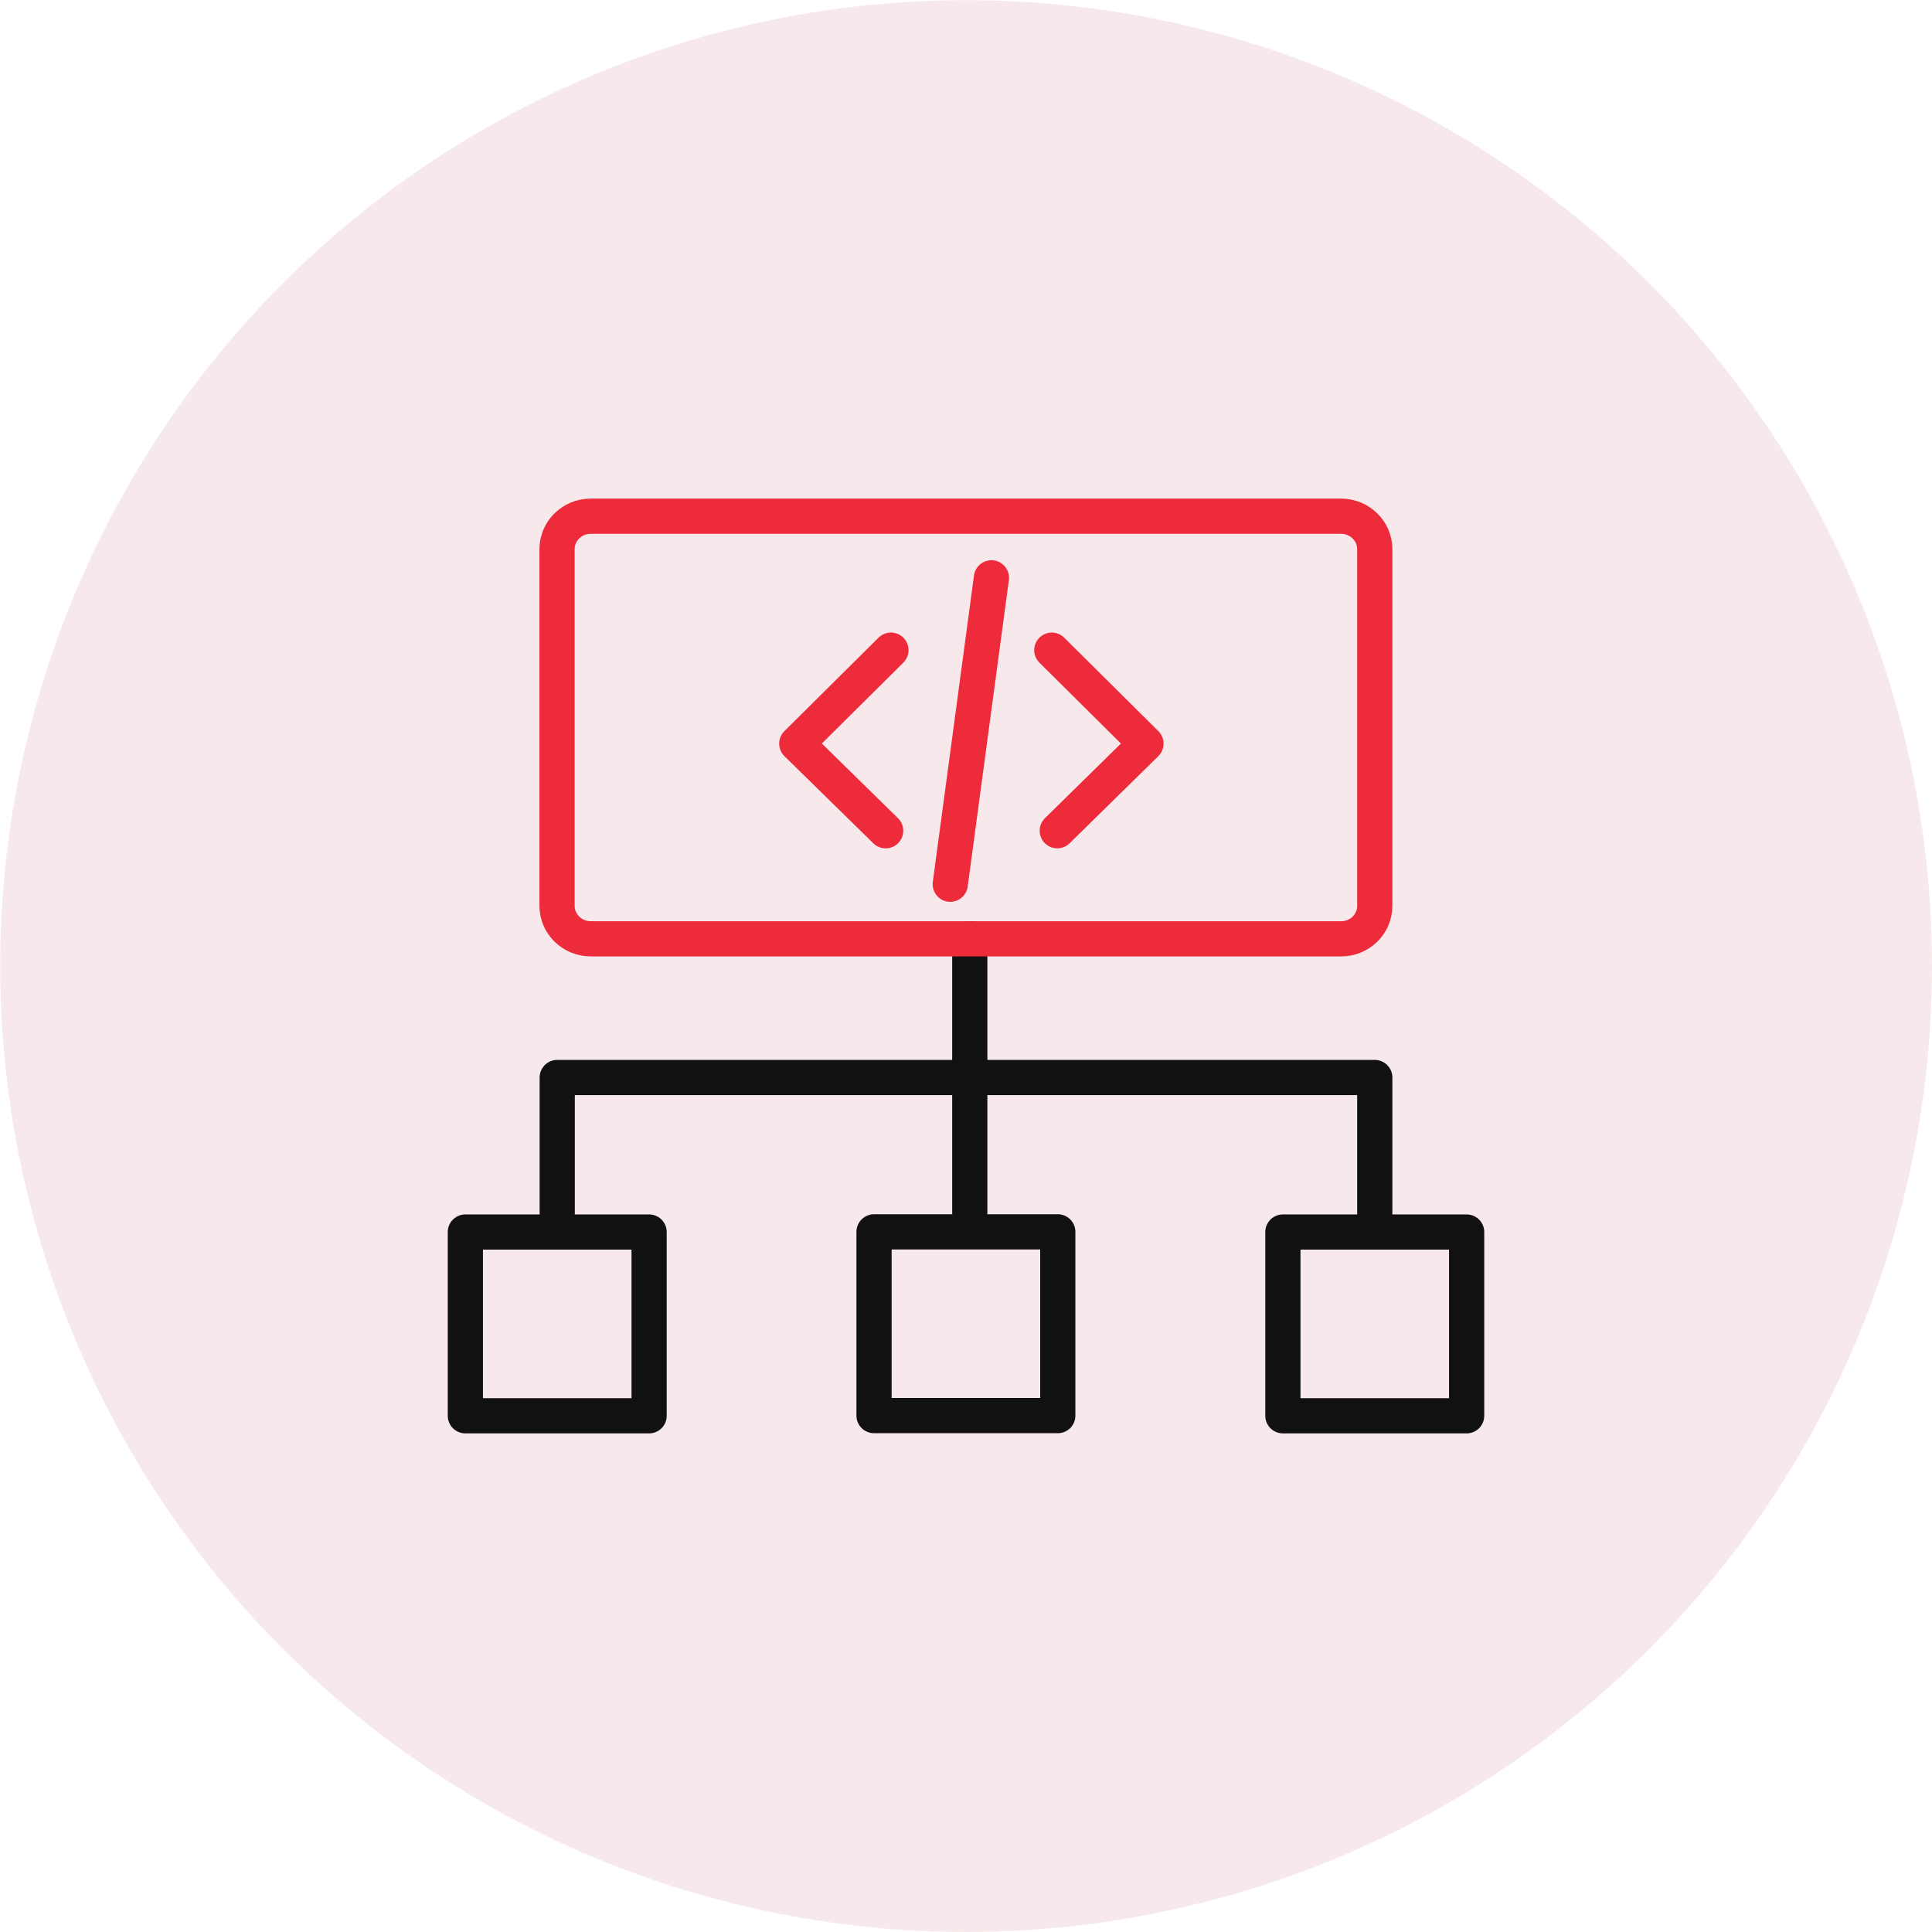
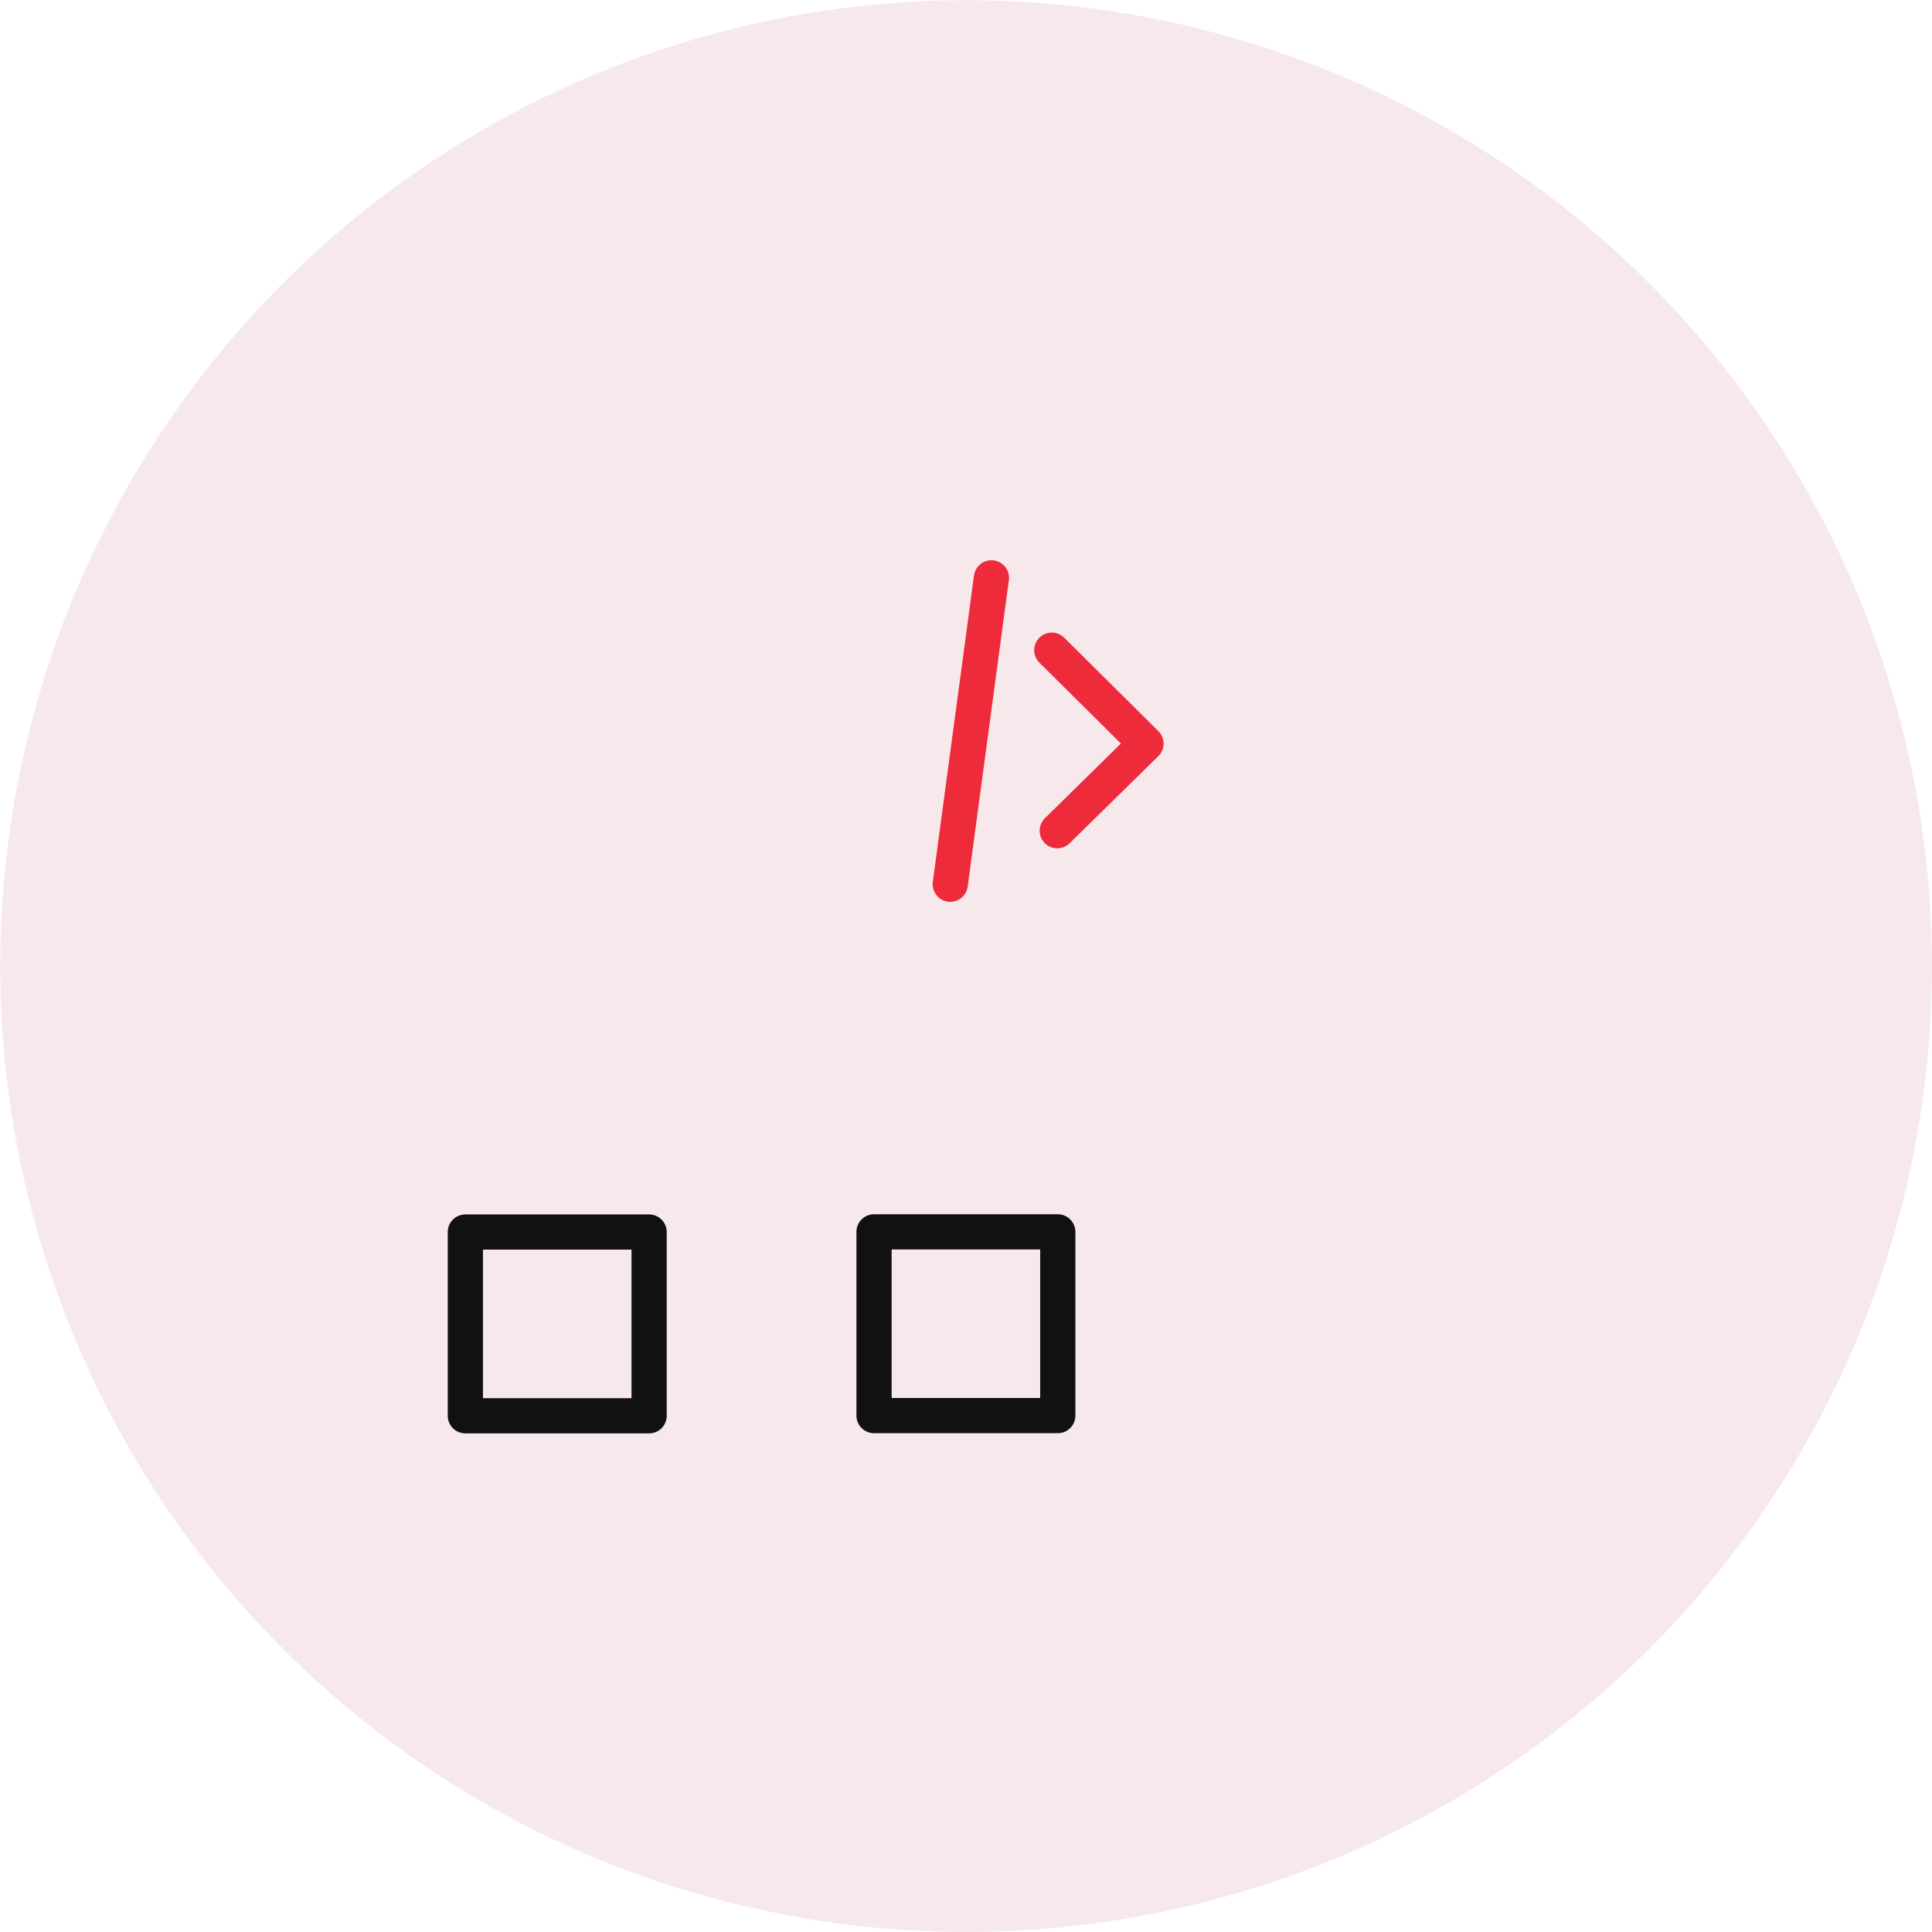
<svg xmlns="http://www.w3.org/2000/svg" id="Layer_2" viewBox="0 0 109.77 109.77">
  <defs>
    <style> .cls-1 { stroke: #111; } .cls-1, .cls-2 { fill: none; stroke-linecap: round; stroke-linejoin: round; stroke-width: 2px; } .cls-2 { stroke: #ee2b3b; } .cls-3 { fill: #f4dfe3; opacity: .68; } </style>
  </defs>
  <g id="Layer_1-2" data-name="Layer_1">
    <circle class="cls-3" cx="54.89" cy="54.89" r="54.88" />
    <g>
-       <rect class="cls-1" x="72.89" y="70" width="10.44" height="10.44" transform="translate(153.33 -2.89) rotate(90)" />
      <rect class="cls-1" x="49.66" y="70" width="10.44" height="10.44" transform="translate(130.1 20.33) rotate(90)" />
      <rect class="cls-1" x="26.44" y="70" width="10.44" height="10.44" transform="translate(106.88 43.56) rotate(90)" />
-       <polyline class="cls-1" points="78.11 68.9 78.11 61.22 31.66 61.22 31.66 68.9" />
-       <line class="cls-1" x1="55.1" y1="68.9" x2="55.1" y2="53.34" />
-       <path class="cls-2" d="M76.2,53.34h-42.64c-1.05,0-1.91-.84-1.91-1.87v-20.27c0-1.03.85-1.87,1.91-1.87h42.64c1.05,0,1.91.84,1.91,1.87v20.27c0,1.03-.85,1.87-1.91,1.87Z" />
      <g>
-         <polyline class="cls-2" points="50.62 36.94 45.27 42.25 50.32 47.2" />
        <polyline class="cls-2" points="59.76 36.94 65.11 42.25 60.07 47.2" />
        <line class="cls-2" x1="56.33" y1="32.83" x2="53.99" y2="50.24" />
      </g>
    </g>
  </g>
</svg>